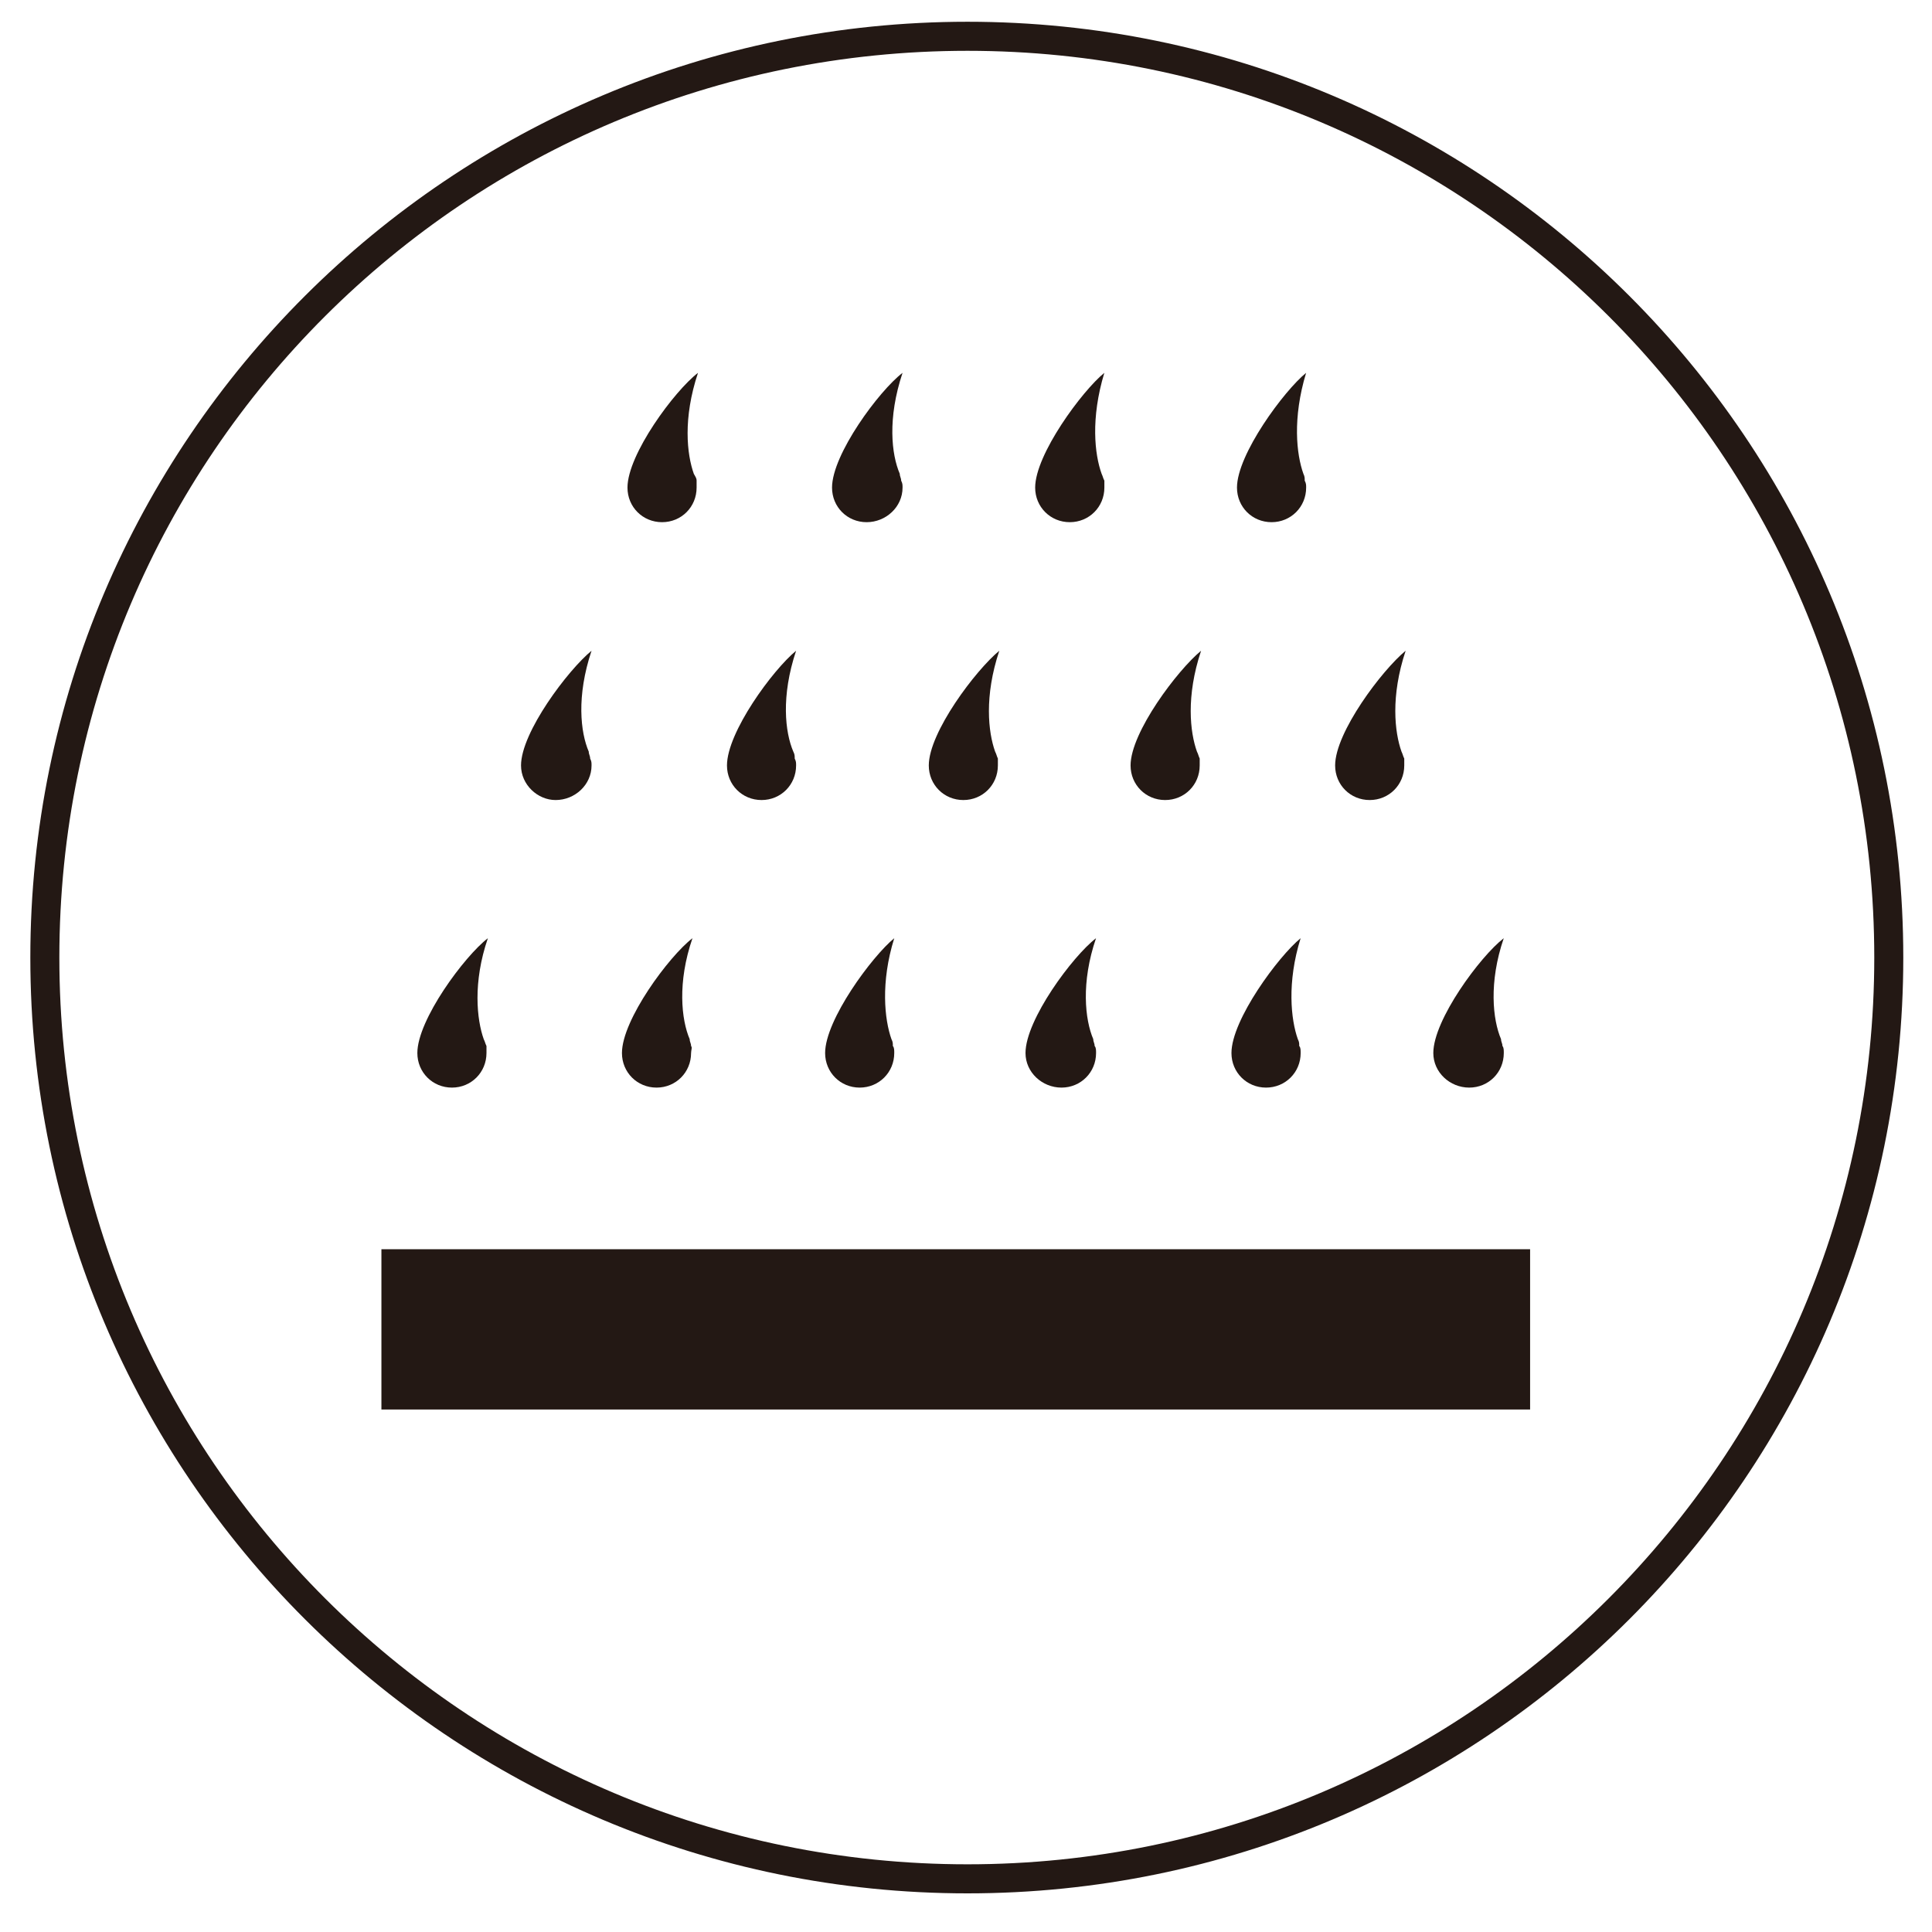
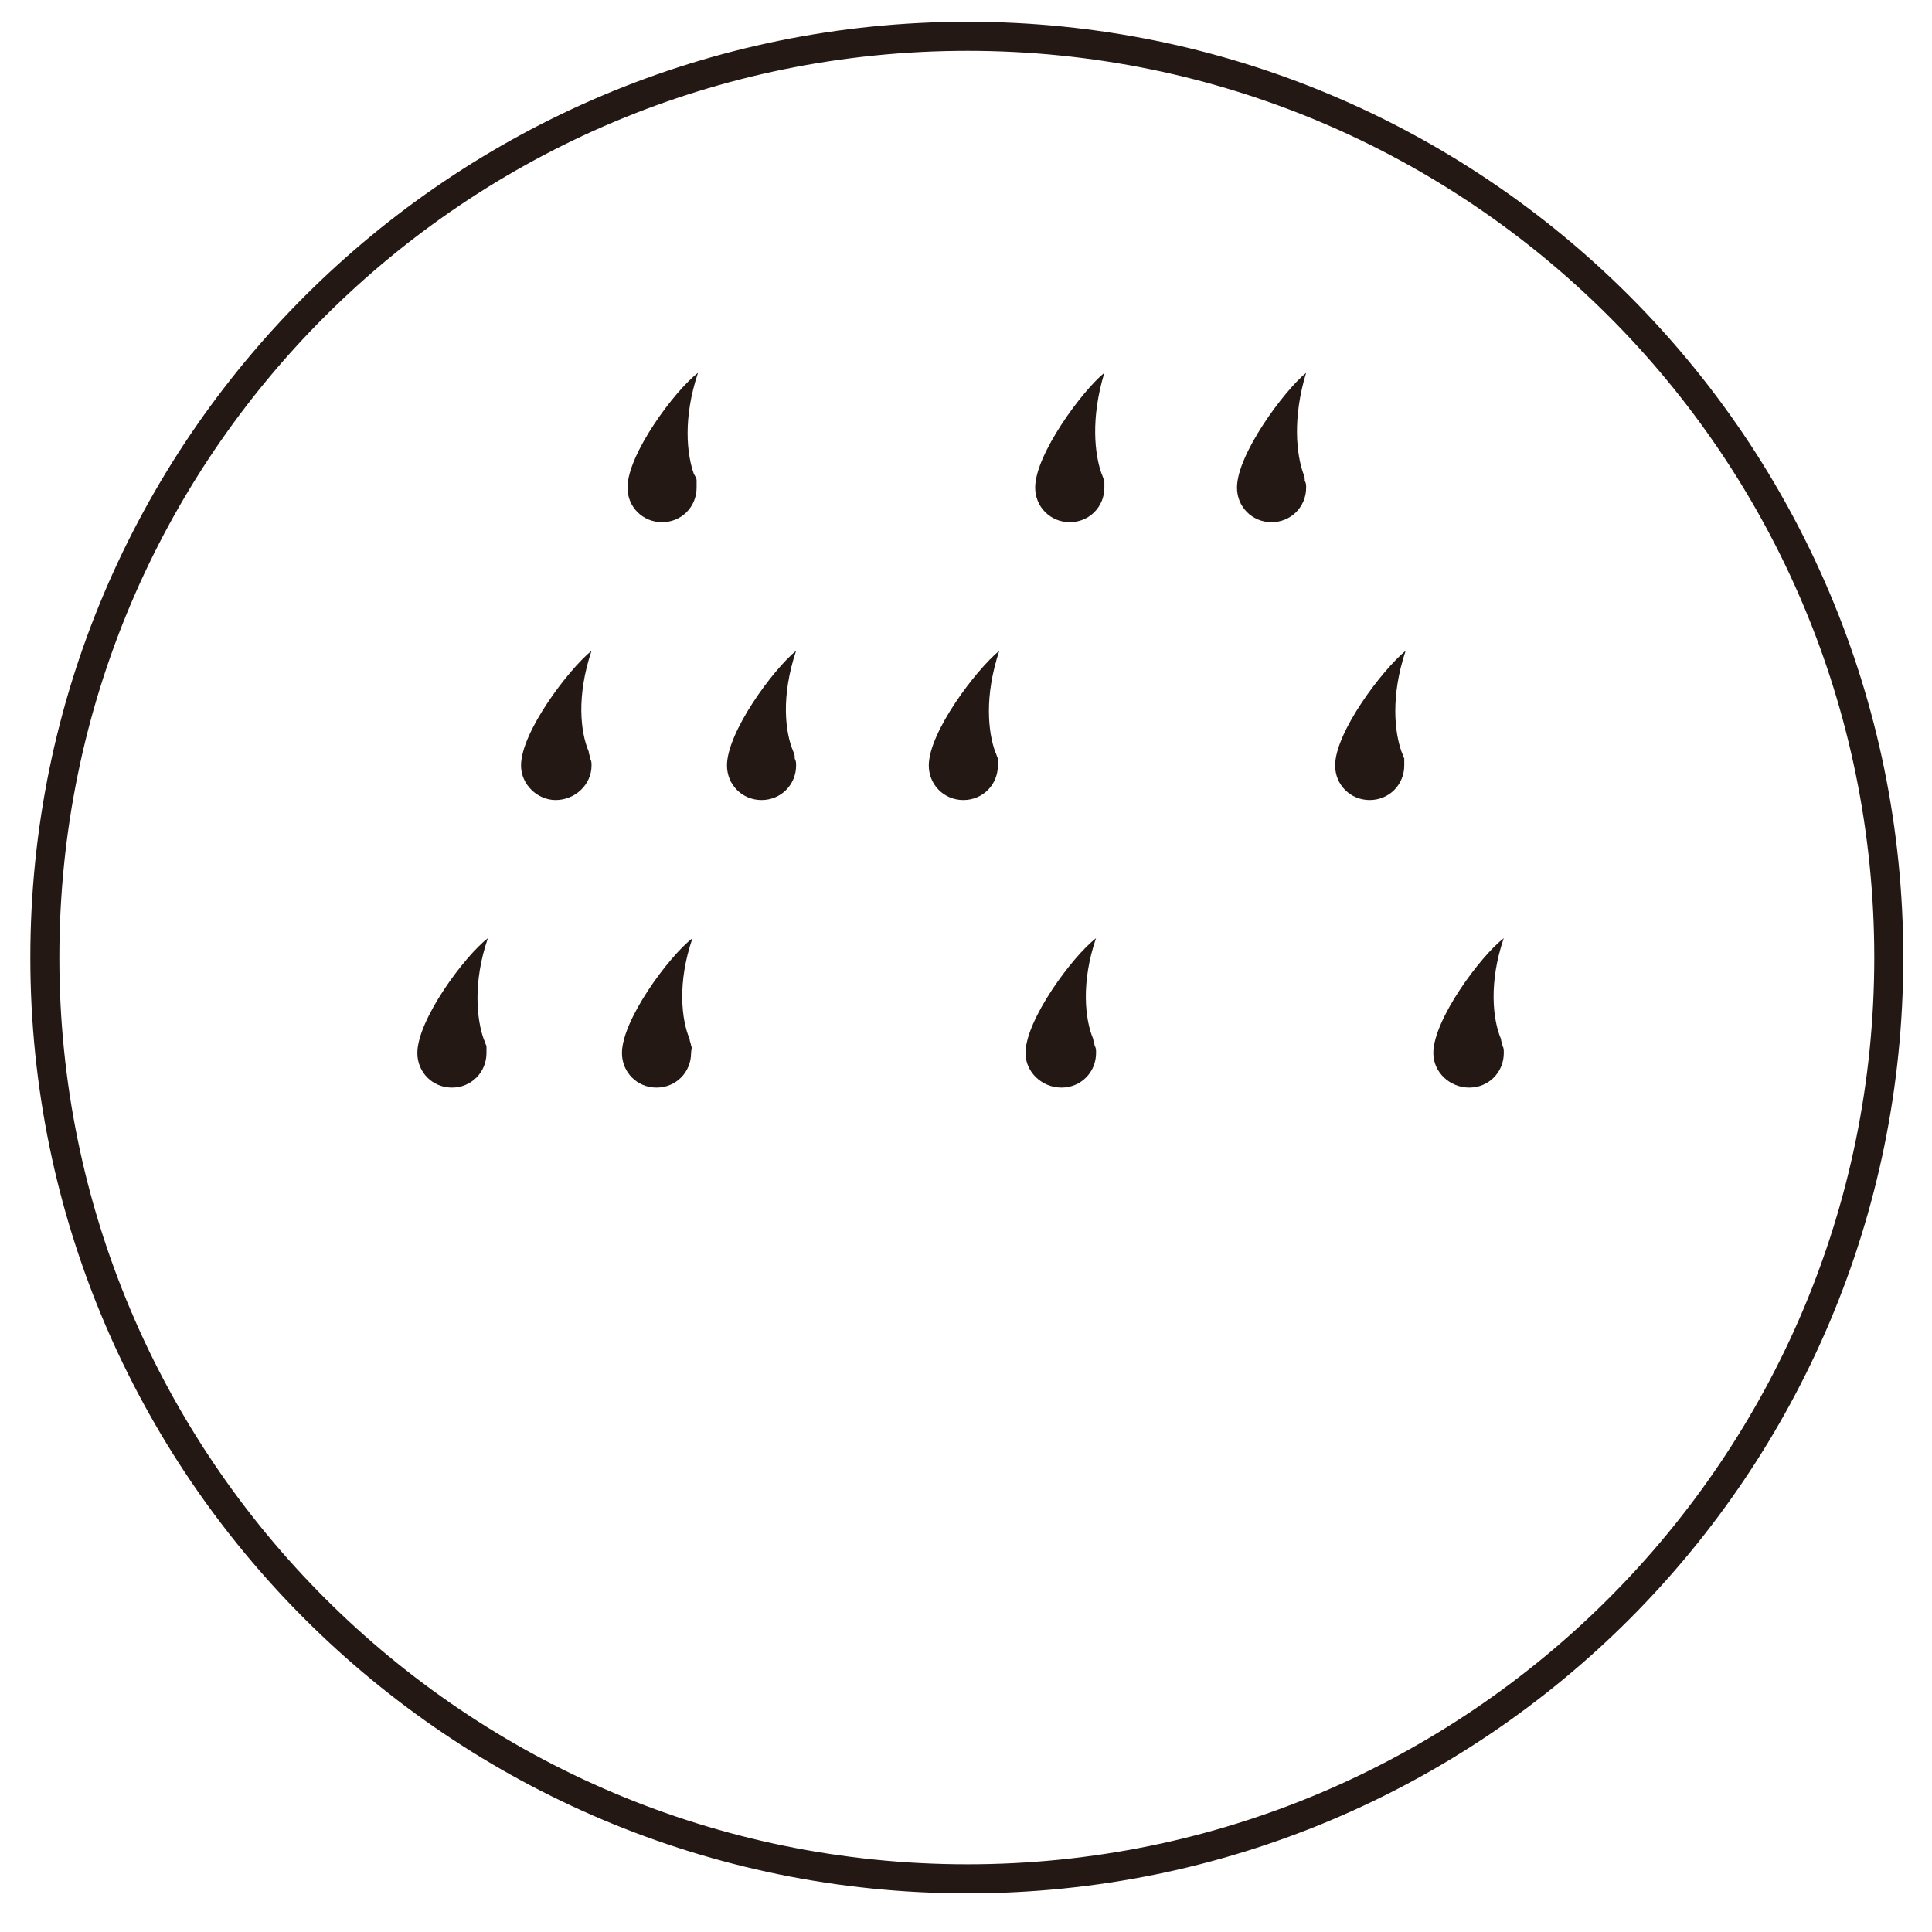
<svg xmlns="http://www.w3.org/2000/svg" version="1.1" id="图层_1" x="0px" y="0px" width="50px" height="50px" viewBox="0 0 50 50" enable-background="new 0 0 50 50" xml:space="preserve">
  <g>
    <path fill-rule="evenodd" clip-rule="evenodd" fill="#231814" d="M25.039,0.563c13.379,0,24.218,10.84,24.218,24.219   S38.418,49,25.039,49S0.785,38.161,0.785,24.782S11.66,0.563,25.039,0.563L25.039,0.563z M25.039,1.315   c12.95,0,23.467,10.481,23.467,23.467c0,12.948-10.517,23.466-23.467,23.466c-12.986,0-23.503-10.518-23.503-23.466   C1.536,11.796,12.053,1.315,25.039,1.315L25.039,1.315z" />
-     <rect x="9.871" y="32.33" fill-rule="evenodd" clip-rule="evenodd" fill="#231814" width="29.728" height="4.148" />
    <path fill-rule="evenodd" clip-rule="evenodd" fill="#231814" d="M17.956,12.262c0.036,0.071,0.072,0.106,0.072,0.177   c0,0.072,0,0.108,0,0.18c0,0.5-0.393,0.895-0.894,0.895s-0.895-0.394-0.895-0.895c0-0.859,1.216-2.504,1.825-2.97   C17.67,10.83,17.777,11.761,17.956,12.262L17.956,12.262z" />
    <path fill-rule="evenodd" clip-rule="evenodd" fill="#231814" d="M15.237,19.452c0,0.071,0.036,0.107,0.036,0.179   c0.036,0.071,0.036,0.107,0.036,0.179c0,0.5-0.43,0.895-0.93,0.895c-0.465,0-0.895-0.395-0.895-0.895   c0-0.858,1.216-2.469,1.825-2.969C14.915,18.021,15.022,18.952,15.237,19.452L15.237,19.452z" />
    <path fill-rule="evenodd" clip-rule="evenodd" fill="#231814" d="M12.519,26.894c0.036,0.071,0.036,0.105,0.071,0.177   c0,0.037,0,0.108,0,0.181c0,0.5-0.394,0.895-0.894,0.895c-0.501,0-0.895-0.395-0.895-0.895c0-0.859,1.217-2.504,1.825-2.971   C12.232,25.427,12.34,26.392,12.519,26.894L12.519,26.894z" />
-     <path fill-rule="evenodd" clip-rule="evenodd" fill="#231814" d="M23.286,12.262c0,0.071,0.036,0.106,0.036,0.177   c0.036,0.072,0.036,0.108,0.036,0.18c0,0.5-0.43,0.895-0.93,0.895c-0.501,0-0.895-0.394-0.895-0.895   c0-0.859,1.216-2.504,1.825-2.97C22.964,10.83,23.071,11.761,23.286,12.262L23.286,12.262z" />
    <path fill-rule="evenodd" clip-rule="evenodd" fill="#231814" d="M20.531,19.452c0.036,0.071,0.036,0.107,0.036,0.179   c0.036,0.071,0.036,0.107,0.036,0.179c0,0.5-0.394,0.895-0.894,0.895c-0.501,0-0.895-0.395-0.895-0.895   c0-0.858,1.181-2.469,1.789-2.969C20.209,18.021,20.317,18.952,20.531,19.452L20.531,19.452z" />
    <path fill-rule="evenodd" clip-rule="evenodd" fill="#231814" d="M17.849,26.894c0,0.071,0.036,0.105,0.036,0.177   c0.036,0.037,0,0.108,0,0.181c0,0.5-0.394,0.895-0.894,0.895c-0.501,0-0.895-0.395-0.895-0.895c0-0.859,1.217-2.504,1.825-2.971   C17.526,25.427,17.634,26.392,17.849,26.894L17.849,26.894z" />
    <path fill-rule="evenodd" clip-rule="evenodd" fill="#231814" d="M28.51,12.262c0.034,0.071,0.034,0.106,0.071,0.177   c0,0.072,0,0.108,0,0.18c0,0.5-0.395,0.895-0.895,0.895c-0.501,0-0.896-0.394-0.896-0.895c0-0.859,1.217-2.504,1.79-2.97   C28.223,10.83,28.329,11.761,28.51,12.262L28.51,12.262z" />
    <path fill-rule="evenodd" clip-rule="evenodd" fill="#231814" d="M25.754,19.452c0.037,0.071,0.037,0.107,0.071,0.179   c0,0.071,0,0.107,0,0.179c0,0.5-0.393,0.895-0.894,0.895c-0.5,0-0.894-0.395-0.894-0.895c0-0.858,1.216-2.469,1.825-2.969   C25.468,18.021,25.575,18.952,25.754,19.452L25.754,19.452z" />
-     <path fill-rule="evenodd" clip-rule="evenodd" fill="#231814" d="M23.071,26.894c0.036,0.071,0.036,0.105,0.036,0.177   c0.036,0.037,0.036,0.108,0.036,0.181c0,0.5-0.394,0.895-0.895,0.895c-0.5,0-0.894-0.395-0.894-0.895   c0-0.859,1.216-2.504,1.789-2.971C22.785,25.427,22.892,26.392,23.071,26.894L23.071,26.894z" />
    <path fill-rule="evenodd" clip-rule="evenodd" fill="#231814" d="M33.732,12.262c0.034,0.071,0.034,0.106,0.034,0.177   c0.037,0.072,0.037,0.108,0.037,0.18c0,0.5-0.395,0.895-0.895,0.895c-0.501,0-0.895-0.394-0.895-0.895   c0-0.859,1.216-2.504,1.789-2.97C33.445,10.83,33.553,11.761,33.732,12.262L33.732,12.262z" />
-     <path fill-rule="evenodd" clip-rule="evenodd" fill="#231814" d="M30.977,19.452c0.037,0.071,0.037,0.107,0.071,0.179   c0,0.071,0,0.107,0,0.179c0,0.5-0.393,0.895-0.895,0.895c-0.5,0-0.894-0.395-0.894-0.895c0-0.858,1.217-2.469,1.825-2.969   C30.69,18.021,30.798,18.952,30.977,19.452L30.977,19.452z" />
    <path fill-rule="evenodd" clip-rule="evenodd" fill="#231814" d="M28.294,26.894c0,0.071,0.035,0.105,0.035,0.177   c0.037,0.037,0.037,0.108,0.037,0.181c0,0.5-0.395,0.895-0.895,0.895s-0.931-0.395-0.931-0.895c0-0.859,1.217-2.504,1.825-2.971   C27.972,25.427,28.079,26.392,28.294,26.894L28.294,26.894z" />
    <path fill-rule="evenodd" clip-rule="evenodd" fill="#231814" d="M36.271,19.452c0.035,0.071,0.035,0.107,0.071,0.179   c0,0.071,0,0.107,0,0.179c0,0.5-0.394,0.895-0.895,0.895s-0.894-0.395-0.894-0.895c0-0.858,1.216-2.469,1.825-2.969   C35.985,18.021,36.093,18.952,36.271,19.452L36.271,19.452z" />
-     <path fill-rule="evenodd" clip-rule="evenodd" fill="#231814" d="M33.588,26.894c0.036,0.071,0.036,0.105,0.036,0.177   c0.037,0.037,0.037,0.108,0.037,0.181c0,0.5-0.395,0.895-0.896,0.895s-0.895-0.395-0.895-0.895c0-0.859,1.217-2.504,1.79-2.971   C33.302,25.427,33.409,26.392,33.588,26.894L33.588,26.894z" />
    <path fill-rule="evenodd" clip-rule="evenodd" fill="#231814" d="M38.847,26.894c0,0.071,0.036,0.105,0.036,0.177   c0.035,0.037,0.035,0.108,0.035,0.181c0,0.5-0.393,0.895-0.895,0.895c-0.5,0-0.929-0.395-0.929-0.895   c0-0.859,1.216-2.504,1.823-2.971C38.525,25.427,38.632,26.392,38.847,26.894L38.847,26.894z" />
  </g>
</svg>